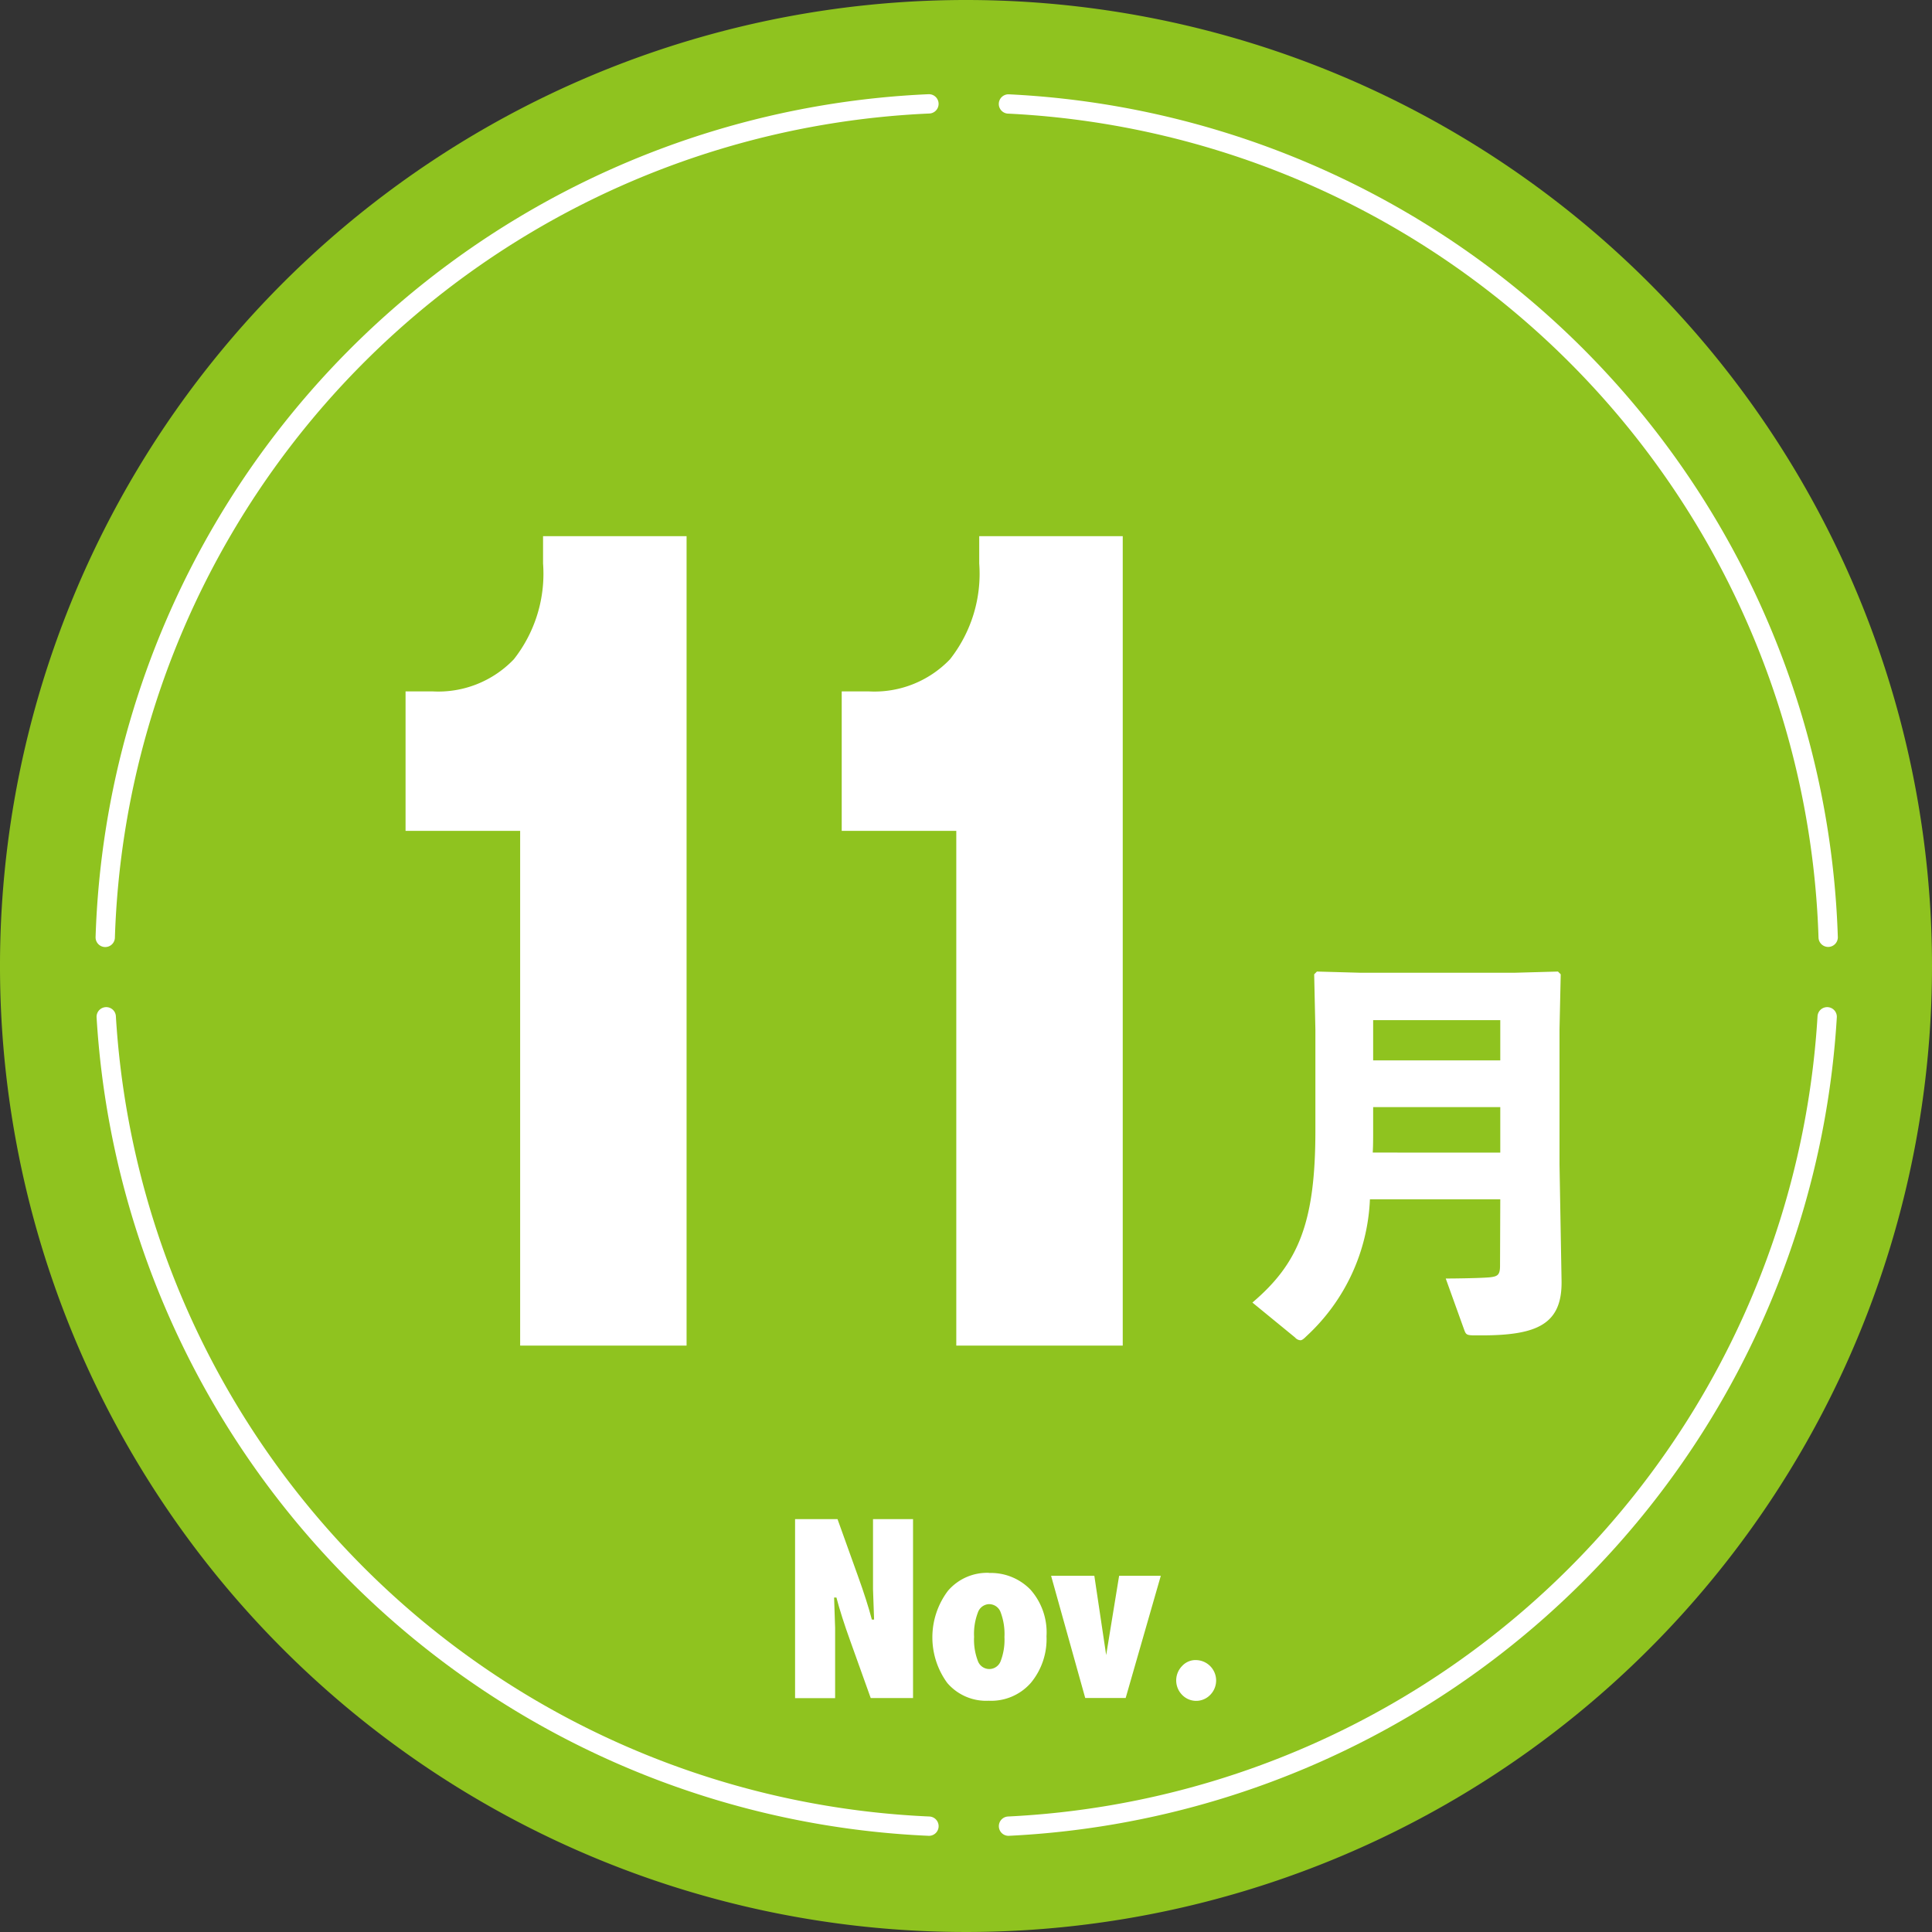
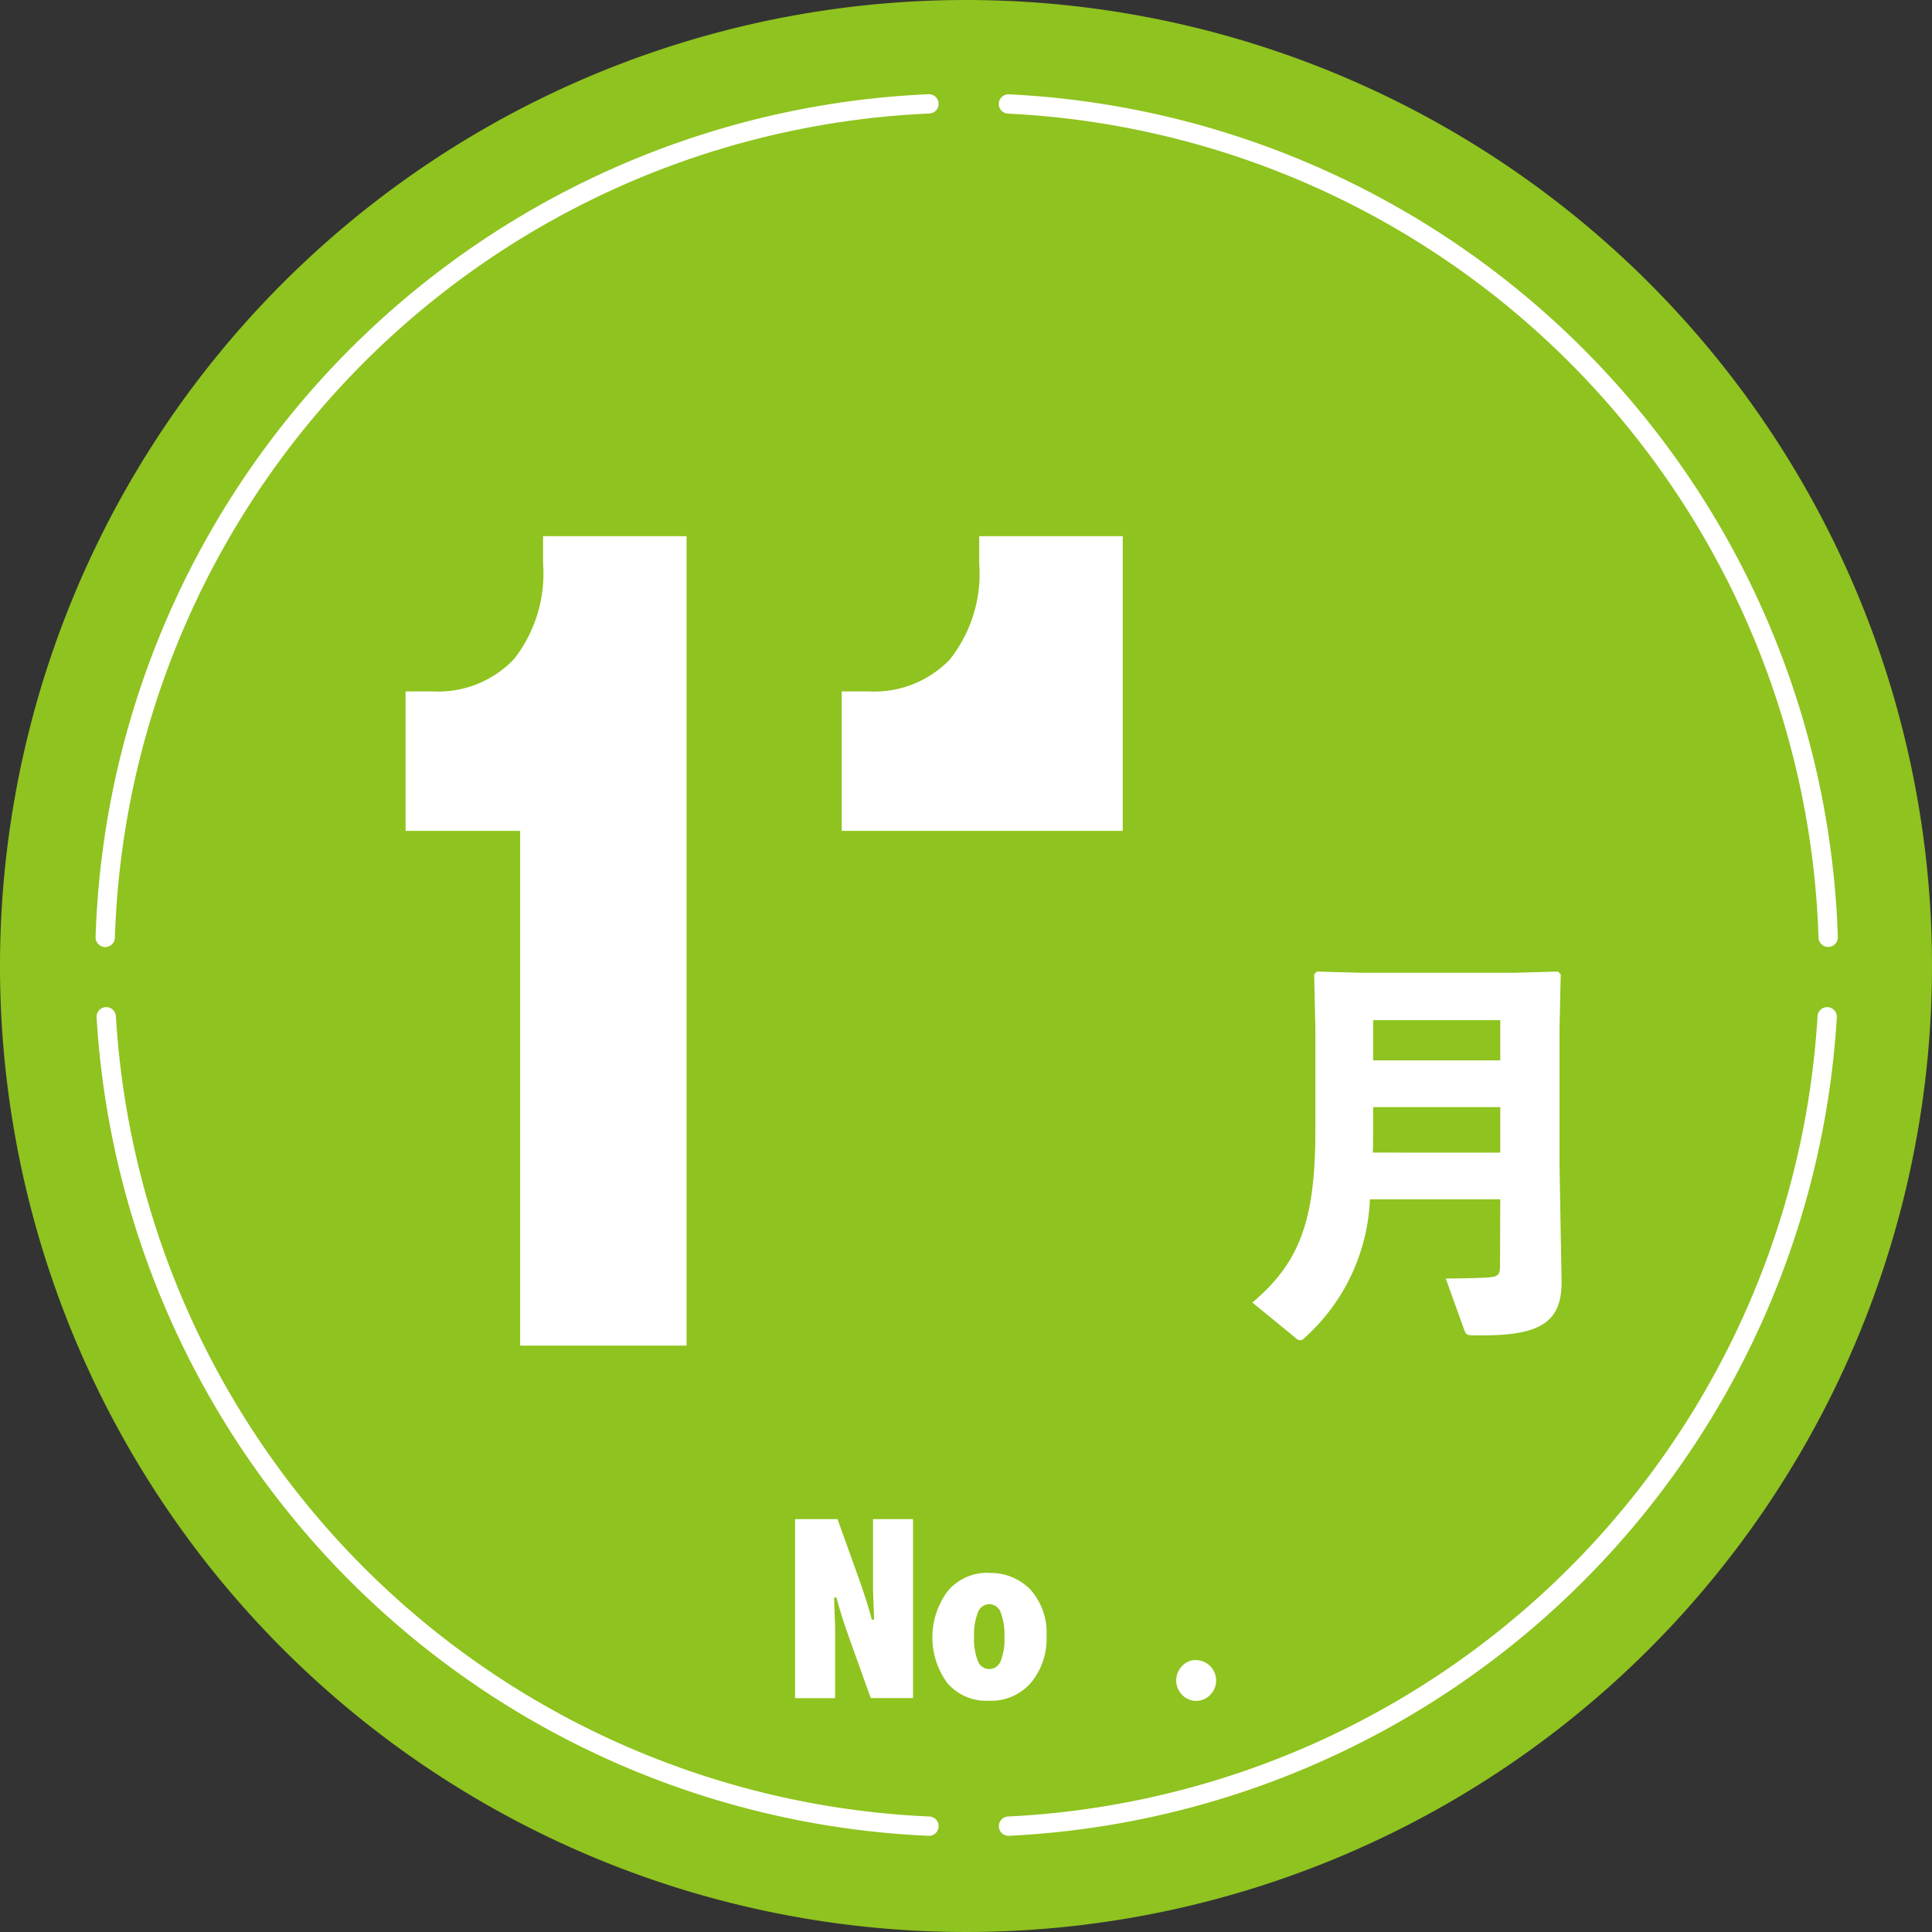
<svg xmlns="http://www.w3.org/2000/svg" width="70" height="70" viewBox="0 0 70 70">
  <rect x="0" y="0" width="70" height="70" fill="#333333" stroke="none" />
  <defs>
    <clipPath id="clip-path">
      <rect id="長方形_27750" data-name="長方形 27750" width="70" height="70" fill="none" />
    </clipPath>
  </defs>
  <g id="グループ_29544" data-name="グループ 29544" transform="translate(0 0)">
    <g id="グループ_29543" data-name="グループ 29543" transform="translate(0 0)" clip-path="url(#clip-path)">
      <path id="パス_75842" data-name="パス 75842" d="M70,35A35,35,0,1,1,35,0,35,35,0,0,1,70,35" transform="translate(0 0)" fill="#8fc31f" />
      <path id="パス_75843" data-name="パス 75843" d="M17.018,15.912h5.2V45.239H16.188V26.589H12.036V21.535h.969a3.785,3.785,0,0,0,2.956-1.165,5.01,5.01,0,0,0,1.057-3.47Z" transform="translate(2.658 3.515)" fill="#fff" />
-       <path id="パス_75844" data-name="パス 75844" d="M29.962,15.912h5.2V45.239H29.131V26.589H24.98V21.535h.968a3.788,3.788,0,0,0,2.957-1.165,5.01,5.01,0,0,0,1.057-3.47Z" transform="translate(5.517 3.515)" fill="#fff" />
+       <path id="パス_75844" data-name="パス 75844" d="M29.962,15.912h5.2V45.239V26.589H24.98V21.535h.968a3.788,3.788,0,0,0,2.957-1.165,5.01,5.01,0,0,0,1.057-3.47Z" transform="translate(5.517 3.515)" fill="#fff" />
      <path id="パス_75845" data-name="パス 75845" d="M23.595,45.083h1.538l.737,2.054q.331.916.507,1.585h.081l-.039-1.1V45.083h1.45v6.483H26.336L25.6,49.511q-.331-.916-.507-1.588h-.084l.037,1.1v2.547H23.595Z" transform="translate(5.212 9.958)" fill="#fff" />
      <path id="パス_75846" data-name="パス 75846" d="M29.72,46.681a2,2,0,0,1,1.5.6,2.331,2.331,0,0,1,.585,1.691,2.482,2.482,0,0,1-.563,1.685,1.909,1.909,0,0,1-1.529.653,1.856,1.856,0,0,1-1.505-.646,2.8,2.8,0,0,1,.026-3.337,1.87,1.87,0,0,1,1.485-.651m.015,1.134a.444.444,0,0,0-.414.3,2.164,2.164,0,0,0-.139.885,2.142,2.142,0,0,0,.137.873.439.439,0,0,0,.828,0A2.152,2.152,0,0,0,30.281,49a2.229,2.229,0,0,0-.136-.889.441.441,0,0,0-.411-.3" transform="translate(6.112 10.311)" fill="#fff" />
-       <path id="パス_75847" data-name="パス 75847" d="M31.193,46.765H32.76l.429,2.873.469-2.873h1.51l-1.273,4.428H32.43Z" transform="translate(6.89 10.329)" fill="#fff" />
      <path id="パス_75848" data-name="パス 75848" d="M35.6,49.266a.74.74,0,0,1,.538,1.261.706.706,0,0,1-1.017,0,.746.746,0,0,1,0-1.048.664.664,0,0,1,.474-.214" transform="translate(7.71 10.882)" fill="#fff" />
      <path id="パス_75849" data-name="パス 75849" d="M46.148,37.085H41.425a7.14,7.14,0,0,1-2.3,4.959c-.1.1-.161.148-.22.148a.277.277,0,0,1-.192-.1l-1.546-1.266c1.663-1.413,2.282-2.884,2.282-6.225V30.933l-.044-2,.1-.1,1.59.044H46.65l1.588-.044.1.1-.044,2v4.886l.074,4.21c.029,1.575-.868,1.986-2.9,1.986h-.236c-.294,0-.324-.028-.382-.176l-.678-1.884c.427,0,1.3-.015,1.6-.044.28-.031.367-.088.367-.413Zm0-1.692V33.744H41.542v.883c0,.265,0,.515-.015.765Zm-4.606-3.342h4.606V30.594H41.542Z" transform="translate(8.21 6.368)" fill="#fff" />
      <path id="パス_75850" data-name="パス 75850" d="M59.627,33.277a31.232,31.232,0,0,0-29.7-30.192" transform="translate(6.611 0.682)" fill="none" stroke="#fff" stroke-linecap="round" stroke-miterlimit="10" stroke-width="0.7" />
      <path id="パス_75851" data-name="パス 75851" d="M32.967,3.082a31.229,31.229,0,0,0-29.844,30.2" transform="translate(0.69 0.681)" fill="none" stroke="#fff" stroke-linecap="round" stroke-miterlimit="10" stroke-width="0.7" />
      <path id="パス_75852" data-name="パス 75852" d="M3.153,30.175A31.233,31.233,0,0,0,32.962,59.5" transform="translate(0.696 6.665)" fill="none" stroke="#fff" stroke-linecap="round" stroke-miterlimit="10" stroke-width="0.7" />
      <path id="パス_75853" data-name="パス 75853" d="M29.929,59.5A31.236,31.236,0,0,0,59.591,30.175" transform="translate(6.611 6.665)" fill="none" stroke="#fff" stroke-linecap="round" stroke-miterlimit="10" stroke-width="0.7" />
    </g>
  </g>
</svg>